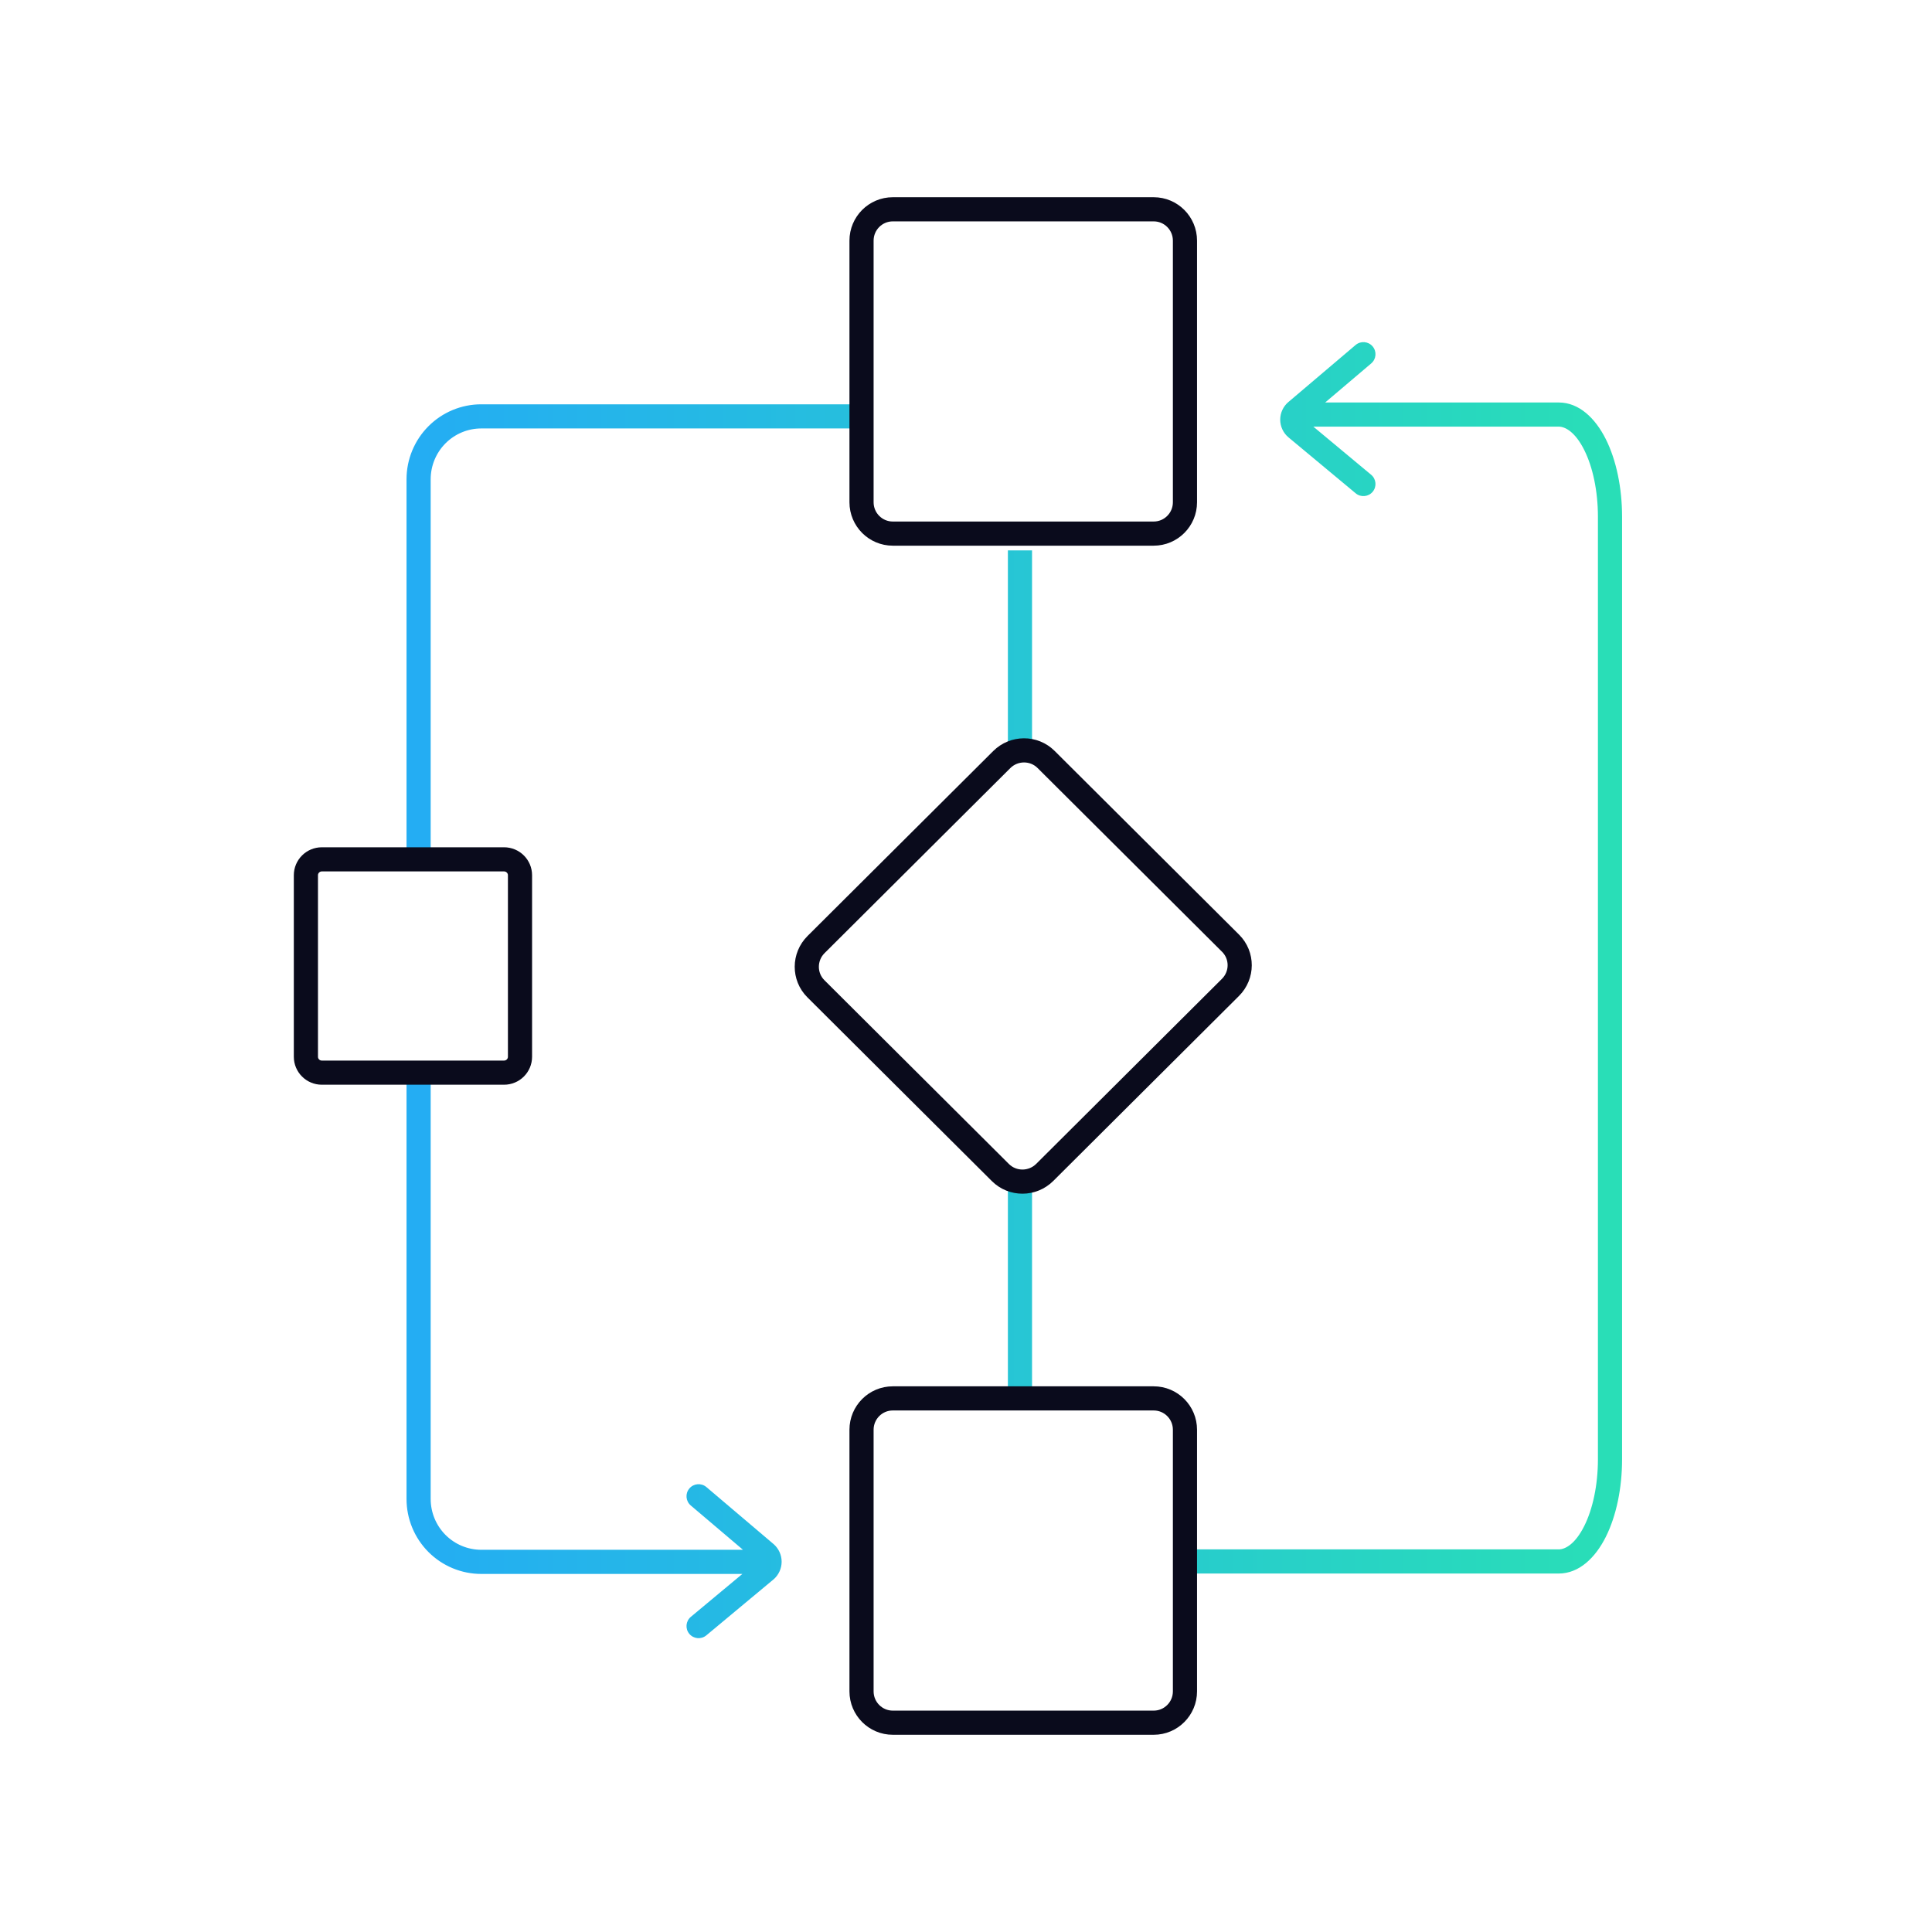
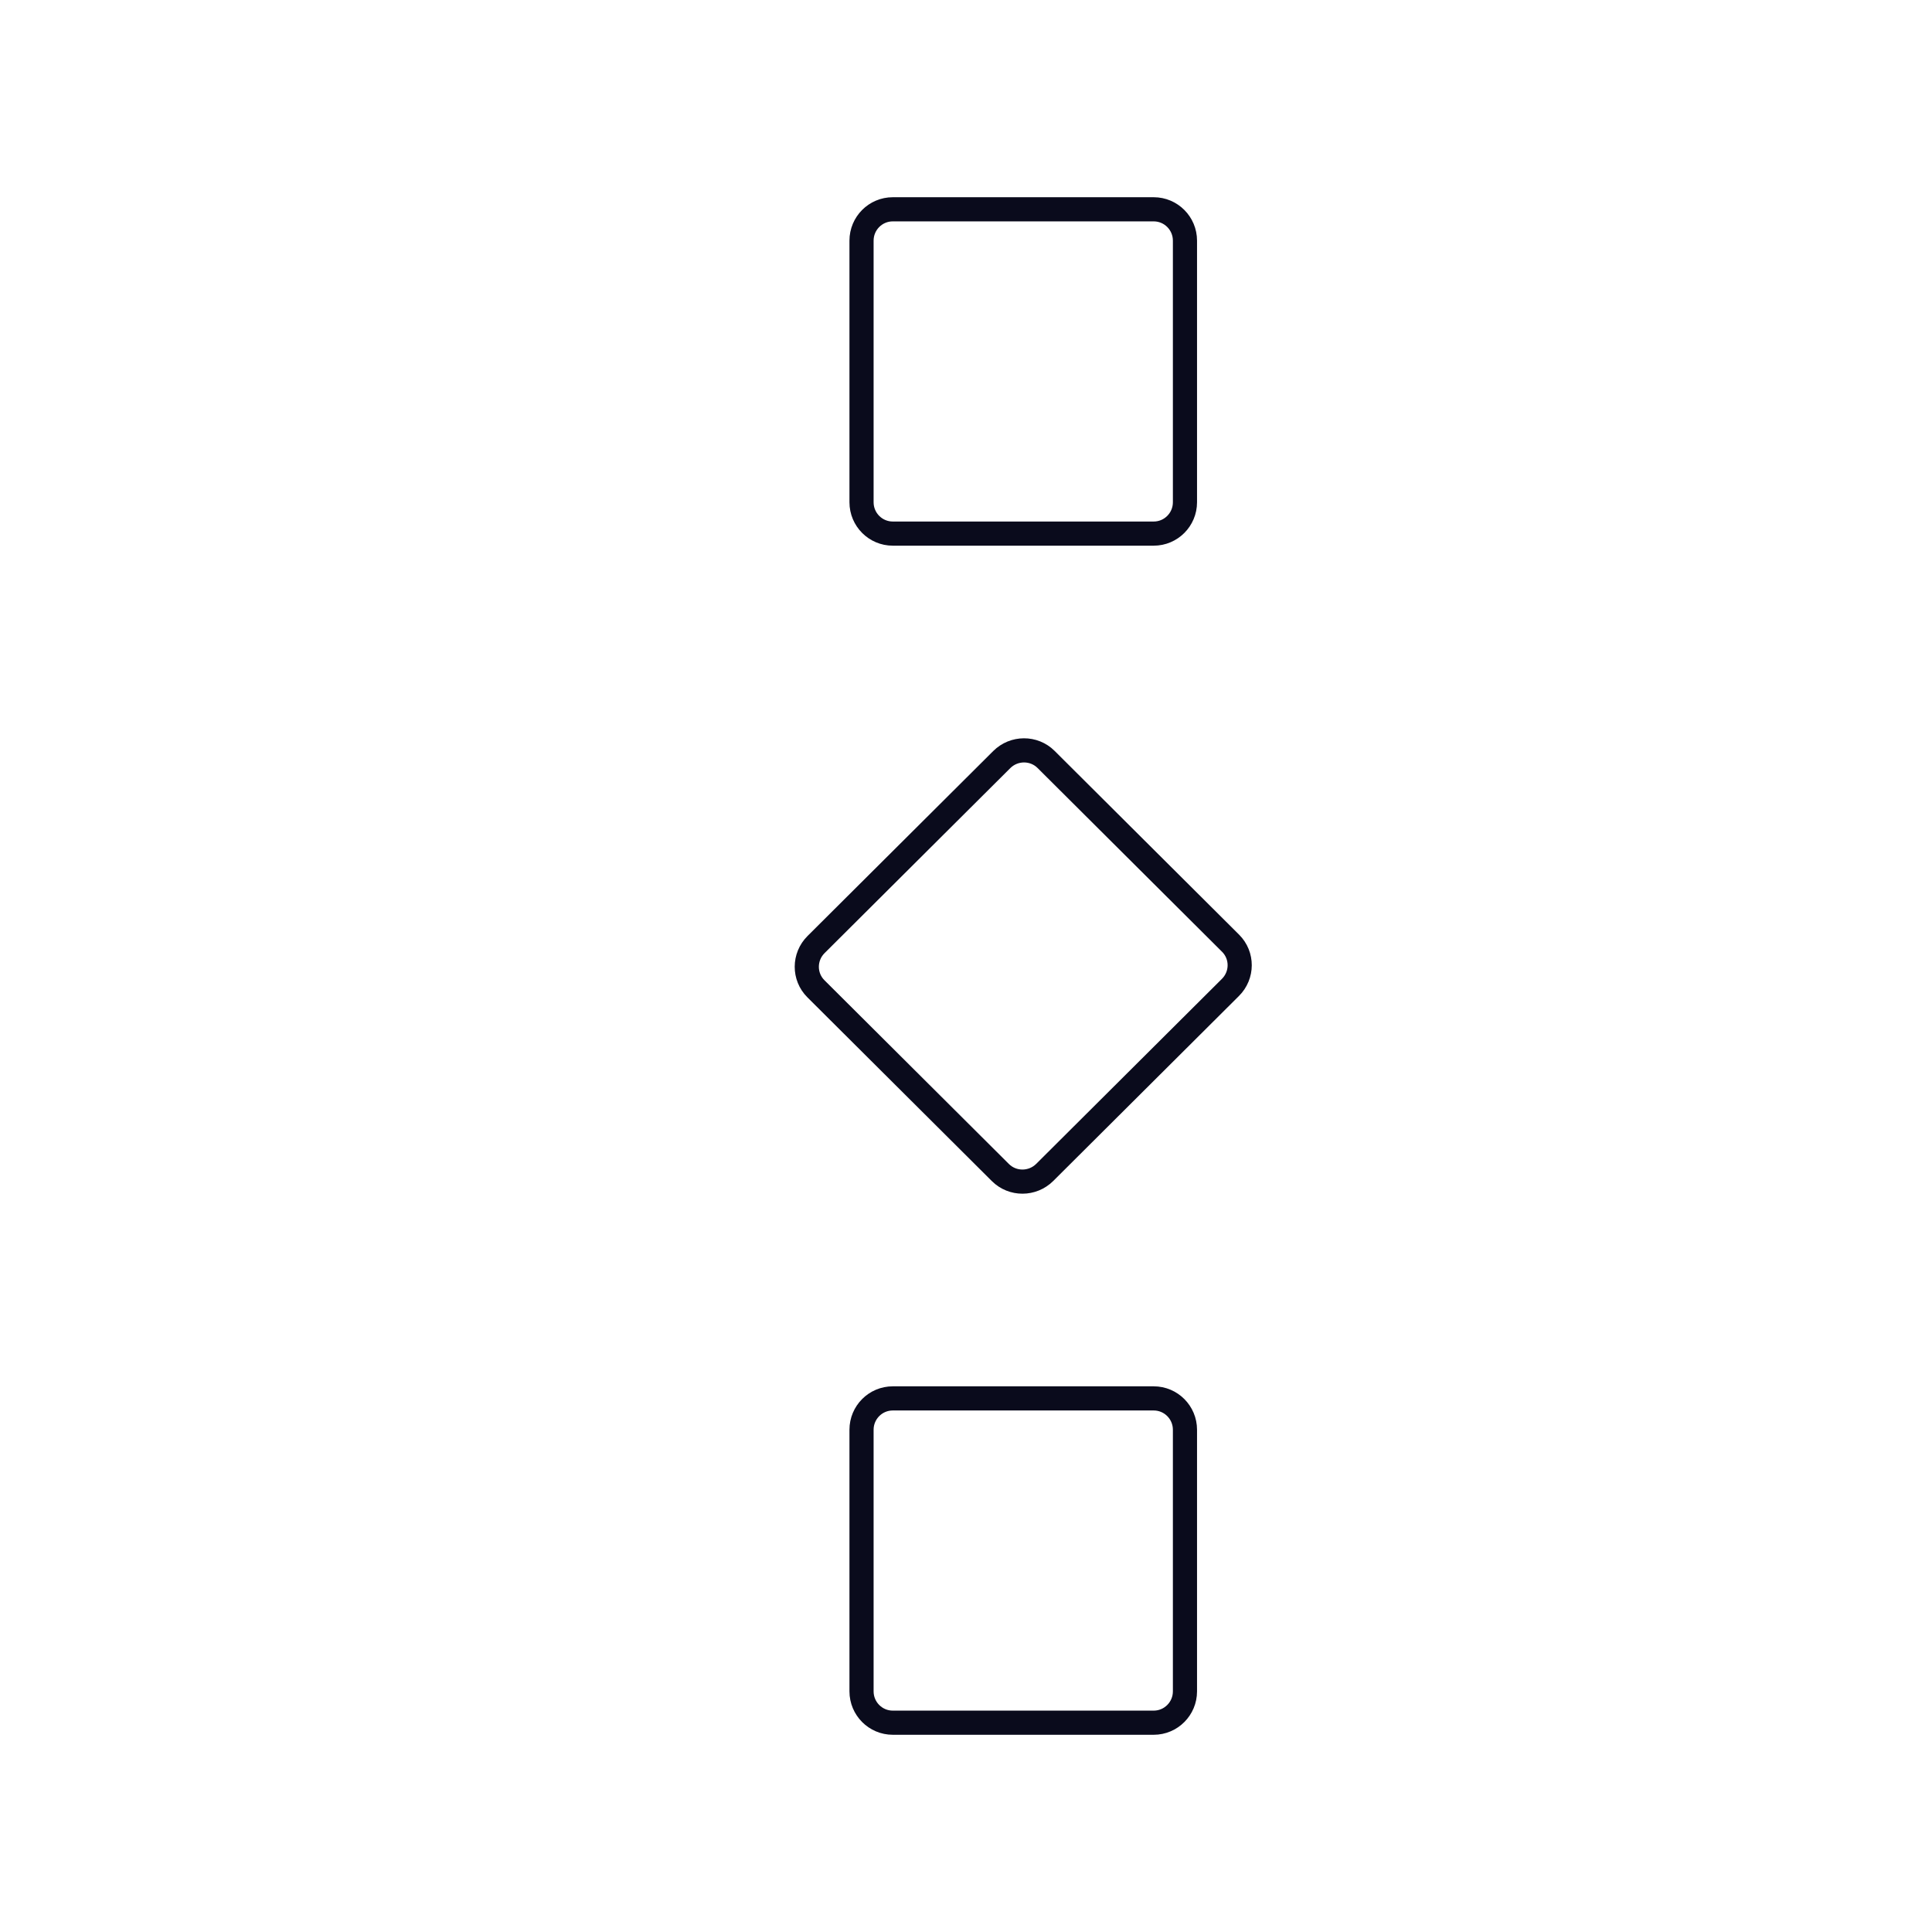
<svg xmlns="http://www.w3.org/2000/svg" width="120" height="120" viewBox="0 0 120 120" fill="none">
-   <path d="M25.25 53C25.25 53.414 25.586 53.75 26 53.75C26.414 53.75 26.75 53.414 26.75 53H25.25ZM53.326 26.612C53.74 26.612 54.076 26.276 54.076 25.862C54.076 25.448 53.74 25.112 53.326 25.112V26.612ZM47 97.76C47.414 97.76 47.75 97.424 47.75 97.01C47.75 96.596 47.414 96.26 47 96.26V97.76ZM26.75 66.991C26.75 66.577 26.414 66.241 26 66.241C25.586 66.241 25.25 66.577 25.25 66.991H26.75ZM73.709 96.235C73.294 96.235 72.959 96.571 72.959 96.985C72.959 97.4 73.294 97.735 73.709 97.735V96.235ZM96.815 96.985V96.235V96.985ZM100 90.642H99.25H100ZM96.815 25.749V26.499V25.749ZM81.265 24.999C80.85 24.999 80.515 25.335 80.515 25.749C80.515 26.163 80.85 26.499 81.265 26.499V24.999ZM43.875 92.364C43.559 92.096 43.086 92.135 42.818 92.451C42.55 92.766 42.589 93.24 42.905 93.508L43.875 92.364ZM47.563 96.478L48.061 95.916L48.055 95.911L48.049 95.906L47.563 96.478ZM47.799 97.001H48.549H47.799ZM47.563 97.525L48.043 98.101L48.052 98.094L48.061 98.087L47.563 97.525ZM42.91 100.424C42.592 100.689 42.549 101.162 42.814 101.48C43.079 101.798 43.552 101.841 43.87 101.576L42.91 100.424ZM85.169 22.572C85.485 22.304 85.524 21.831 85.256 21.515C84.988 21.199 84.515 21.16 84.199 21.428L85.169 22.572ZM80.511 25.542L80.992 26.117L80.996 26.113L80.511 25.542ZM80.511 26.589L80.029 27.164L80.031 27.166L80.511 26.589ZM84.204 30.64C84.522 30.906 84.995 30.862 85.26 30.544C85.525 30.226 85.482 29.753 85.164 29.488L84.204 30.64ZM26.75 53V29.769H25.25V53H26.75ZM26.75 29.769C26.75 28.931 27.082 28.128 27.671 27.536L26.609 26.477C25.738 27.351 25.25 28.535 25.25 29.769H26.75ZM27.671 27.536C28.261 26.944 29.06 26.612 29.892 26.612V25.112C28.66 25.112 27.479 25.603 26.609 26.477L27.671 27.536ZM29.892 26.612H53.326V25.112H29.892V26.612ZM47 96.26H29.892V97.76H47V96.26ZM29.892 96.26C29.06 96.26 28.261 95.928 27.671 95.336L26.609 96.395C27.479 97.268 28.66 97.76 29.892 97.76V96.26ZM27.671 95.336C27.082 94.744 26.75 93.941 26.75 93.103H25.25C25.25 94.337 25.738 95.521 26.609 96.395L27.671 95.336ZM26.75 93.103V66.991H25.25V93.103H26.75ZM73.709 97.735H96.815V96.235H73.709V97.735ZM96.815 97.735C98.086 97.735 99.093 96.748 99.737 95.464L98.397 94.791C97.847 95.886 97.233 96.235 96.815 96.235V97.735ZM99.737 95.464C100.399 94.146 100.75 92.411 100.75 90.642H99.25C99.25 92.237 98.93 93.73 98.397 94.791L99.737 95.464ZM100.75 90.642V32.093H99.25V90.642H100.75ZM100.75 32.093C100.75 30.323 100.399 28.589 99.737 27.271L98.397 27.944C98.93 29.005 99.25 30.497 99.25 32.093H100.75ZM99.737 27.271C99.093 25.987 98.086 24.999 96.815 24.999V26.499C97.233 26.499 97.847 26.848 98.397 27.944L99.737 27.271ZM96.815 24.999H81.265V26.499H96.815V24.999ZM42.905 93.508L47.078 97.049L48.049 95.906L43.875 92.364L42.905 93.508ZM47.066 97.039C47.061 97.034 47.056 97.028 47.053 97.021L48.421 96.406C48.337 96.219 48.214 96.052 48.061 95.916L47.066 97.039ZM47.053 97.021C47.05 97.015 47.049 97.008 47.049 97.001H48.549C48.549 96.796 48.505 96.593 48.421 96.406L47.053 97.021ZM47.049 97.001C47.049 96.994 47.05 96.987 47.053 96.981L48.421 97.596C48.505 97.409 48.549 97.206 48.549 97.001H47.049ZM47.053 96.981C47.056 96.975 47.06 96.969 47.066 96.963L48.061 98.087C48.215 97.95 48.337 97.783 48.421 97.596L47.053 96.981ZM47.084 96.949L42.91 100.424L43.87 101.576L48.043 98.101L47.084 96.949ZM84.199 21.428L80.025 24.97L80.996 26.113L85.169 22.572L84.199 21.428ZM80.029 24.966C79.869 25.1 79.74 25.268 79.651 25.459L81.01 26.093C81.005 26.103 80.999 26.111 80.992 26.117L80.029 24.966ZM79.651 25.459C79.562 25.649 79.516 25.856 79.516 26.065H81.016C81.016 26.075 81.014 26.084 81.01 26.093L79.651 25.459ZM79.516 26.065C79.516 26.274 79.562 26.482 79.651 26.672L81.01 26.037C81.014 26.046 81.016 26.056 81.016 26.065H79.516ZM79.651 26.672C79.739 26.862 79.869 27.03 80.029 27.164L80.992 26.014C81 26.02 81.006 26.028 81.01 26.037L79.651 26.672ZM80.031 27.166L84.204 30.64L85.164 29.488L80.99 26.013L80.031 27.166ZM62.602 34.185V47.308H64.102V34.185H62.602ZM62.602 73.552V86.675H64.102V73.552H62.602Z" fill="url(#paint0_linear_12899_203110)" />
-   <path d="M71.658 13H55.453C54.38 13 53.511 13.872 53.511 14.947V31.196C53.511 32.271 54.38 33.143 55.453 33.143H71.658C72.73 33.143 73.6 32.271 73.6 31.196V14.947C73.6 13.872 72.73 13 71.658 13Z" stroke="#0A0B1C" stroke-width="1.5" stroke-linecap="round" />
+   <path d="M71.658 13H55.453C54.38 13 53.511 13.872 53.511 14.947V31.196C53.511 32.271 54.38 33.143 55.453 33.143H71.658C72.73 33.143 73.6 32.271 73.6 31.196V14.947C73.6 13.872 72.73 13 71.658 13" stroke="#0A0B1C" stroke-width="1.5" stroke-linecap="round" />
  <path d="M76.434 58.586L64.975 47.171C64.217 46.416 62.983 46.419 62.22 47.18L50.686 58.669C49.923 59.43 49.919 60.659 50.677 61.414L62.136 72.829C62.894 73.584 64.128 73.58 64.891 72.82L76.425 61.33C77.188 60.57 77.192 59.341 76.434 58.586Z" stroke="#0A0B1C" stroke-width="1.5" stroke-linecap="round" />
  <path d="M71.658 86.857H55.453C54.38 86.857 53.511 87.729 53.511 88.804V105.053C53.511 106.128 54.38 107 55.453 107H71.658C72.73 107 73.6 106.128 73.6 105.053V88.804C73.6 87.729 72.73 86.857 71.658 86.857Z" stroke="#0A0B1C" stroke-width="1.5" stroke-linecap="round" />
-   <path d="M31.308 53.376H19.99C19.443 53.376 19 53.818 19 54.362V65.638C19 66.182 19.443 66.624 19.99 66.624H31.308C31.855 66.624 32.298 66.182 32.298 65.638V54.362C32.298 53.818 31.855 53.376 31.308 53.376Z" stroke="#0A0B1C" stroke-width="1.5" stroke-linecap="round" />
  <defs>
    <linearGradient id="paint0_linear_12899_203110" x1="26" y1="61.5" x2="100" y2="61.5" gradientUnits="userSpaceOnUse">
      <stop stop-color="#24ADF3" />
      <stop offset="1" stop-color="#29DEB7" />
    </linearGradient>
  </defs>
</svg>